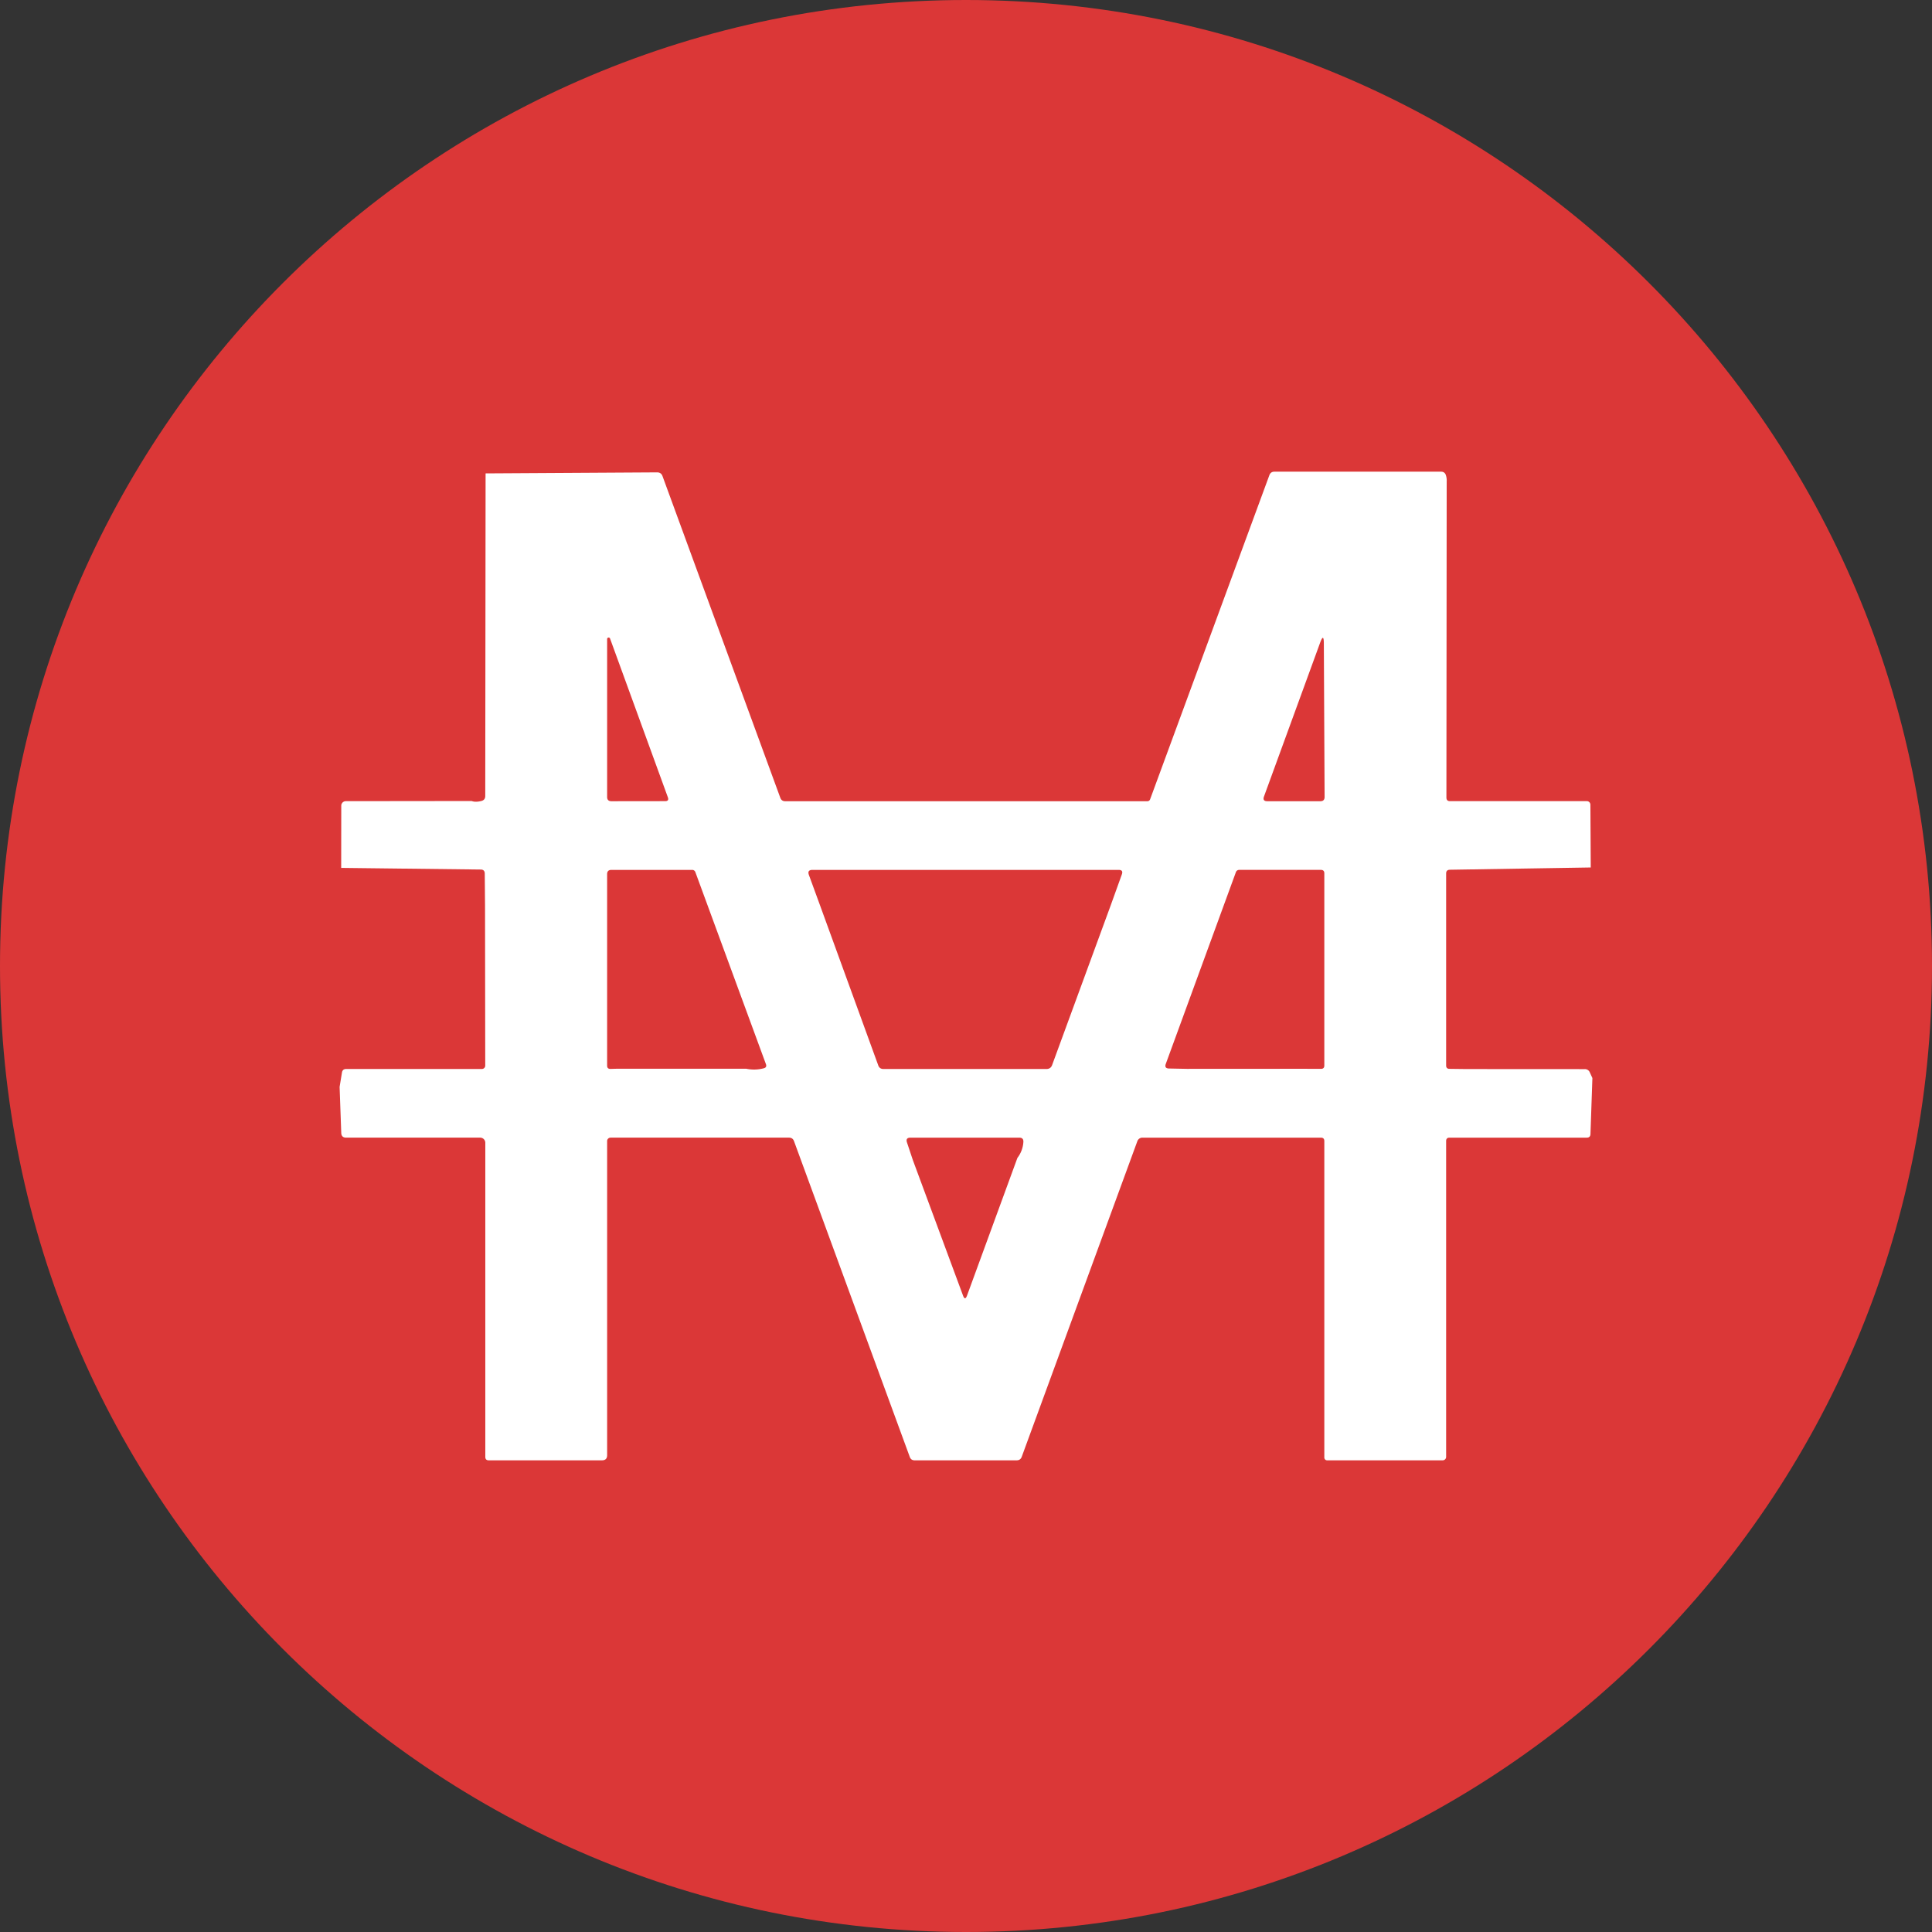
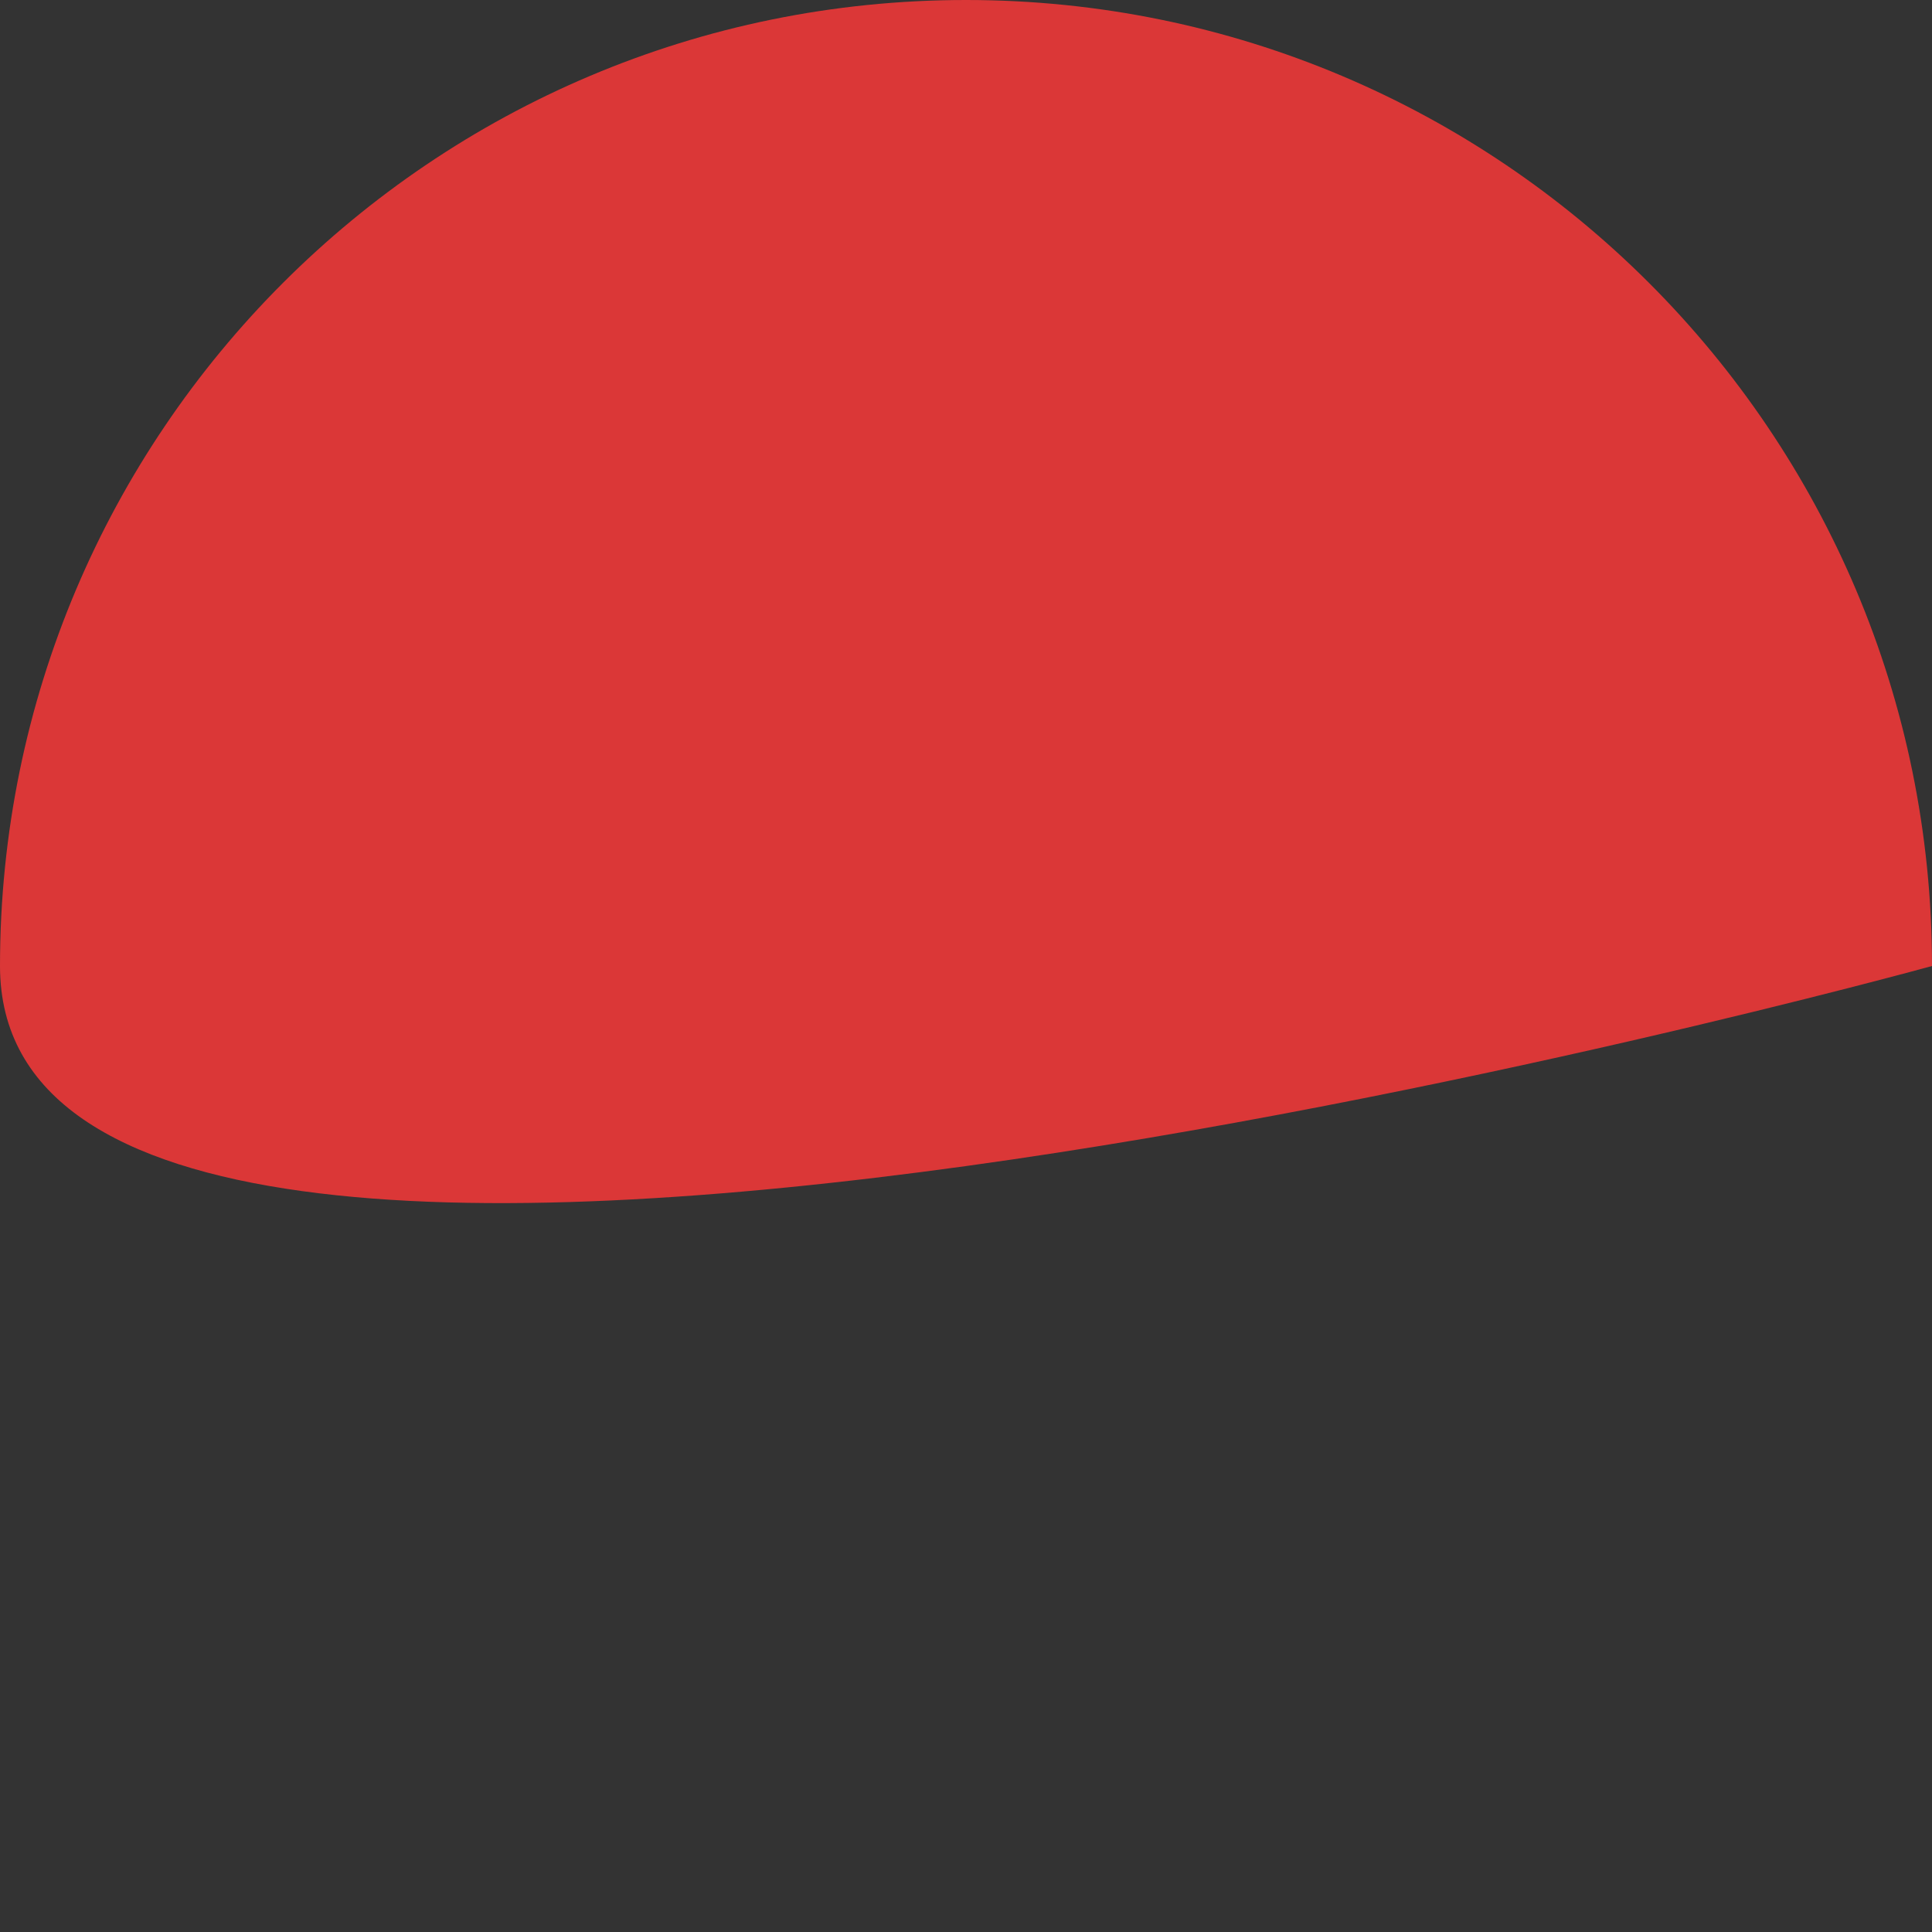
<svg xmlns="http://www.w3.org/2000/svg" fill="none" viewBox="0 0 256 256">
  <rect x="0" y="0" width="256" height="256" fill="#333333" stroke="none" />
-   <path fill="#DB3737" fill-rule="evenodd" d="M256 128c0 70.692-57.308 128-128 128S0 198.692 0 128 57.308 0 128 0s128 57.308 128 128" clip-rule="evenodd" />
-   <path fill="#fff" d="m191.694 63.82-.037 41.855q0 .483.473.483h18.142c.122 0 .239.048.325.135a.48.48 0 0 1 .139.329l.046 8.323-18.67.301q-.49.01-.491.491v25.445q0 .446.446.446l2.228.027 15.686.009a.69.69 0 0 1 .673.428l.346.755-.255 7.423q-.017.473-.491.473h-18.178q-.456 0-.455.455v41.847a.457.457 0 0 1-.455.455h-15.323a.36.36 0 0 1-.257-.109.38.38 0 0 1-.107-.264v-41.929q0-.455-.454-.455h-23.654a.71.71 0 0 0-.664.464l-15.323 41.829q-.172.464-.664.464h-13.531q-.474 0-.637-.446l-15.341-41.847q-.173-.464-.664-.464H80.903a.456.456 0 0 0-.455.455v41.62q0 .682-.682.682H64.761q-.455 0-.455-.455v-41.62a.68.68 0 0 0-.682-.682h-17.76q-.618 0-.646-.619L45 144.02l.31-1.892q.072-.482.563-.482h17.979a.444.444 0 0 0 .445-.446l-.027-21.16-.036-4.276q0-.546-.546-.546L45.209 115l.01-8.242a.6.6 0 0 1 .178-.425.6.6 0 0 1 .421-.175l16.67-.019q.536.192 1.31-.009.499-.136.5-.646l.045-42.757 22.734-.136q.527 0 .71.5l15.605 42.612q.163.464.655.464h47.97a.38.38 0 0 0 .382-.264l15.796-42.93q.173-.473.673-.473h22.08q.481 0 .637.455a2.3 2.3 0 0 1 .109.864M88.496 105.647l-7.666-21.05a.2.2 0 0 0-.382.072v20.933q0 .564.573.564l7.111-.009q.546 0 .364-.51m86.428-20.487-7.438 20.378q-.228.628.436.628h7.03q.564 0 .564-.564l-.1-20.36q-.009-1.4-.492-.082m-93.112 56.45h17.051a5.05 5.05 0 0 0 2.328-.054q.454-.11.3-.546l-9.357-25.463a.45.45 0 0 0-.16-.204.42.42 0 0 0-.24-.078H81.02q-.573 0-.573.564V141.2q0 .446.446.437zm26.791-21.797 7.766 21.343q.172.49.691.491h21.598q.564 0 .755-.528l7.739-21.096 1.5-4.167q.21-.591-.418-.591h-40.577q-.719 0-.473.673zm48.679 21.816 15.478-.009 2.274.009q.445 0 .445-.437V115.72q0-.455-.454-.455h-10.849a.45.45 0 0 0-.41.291l-9.294 25.418q-.209.591.419.609zm-36.33 12.072 6.657 17.976q.264.7.527-.009l6.675-18.24a3.83 3.83 0 0 0 .791-2.093q.046-.591-.545-.591h-14.414q-.673 0-.464.637z" />
+   <path fill="#DB3737" fill-rule="evenodd" d="M256 128S0 198.692 0 128 57.308 0 128 0s128 57.308 128 128" clip-rule="evenodd" />
</svg>